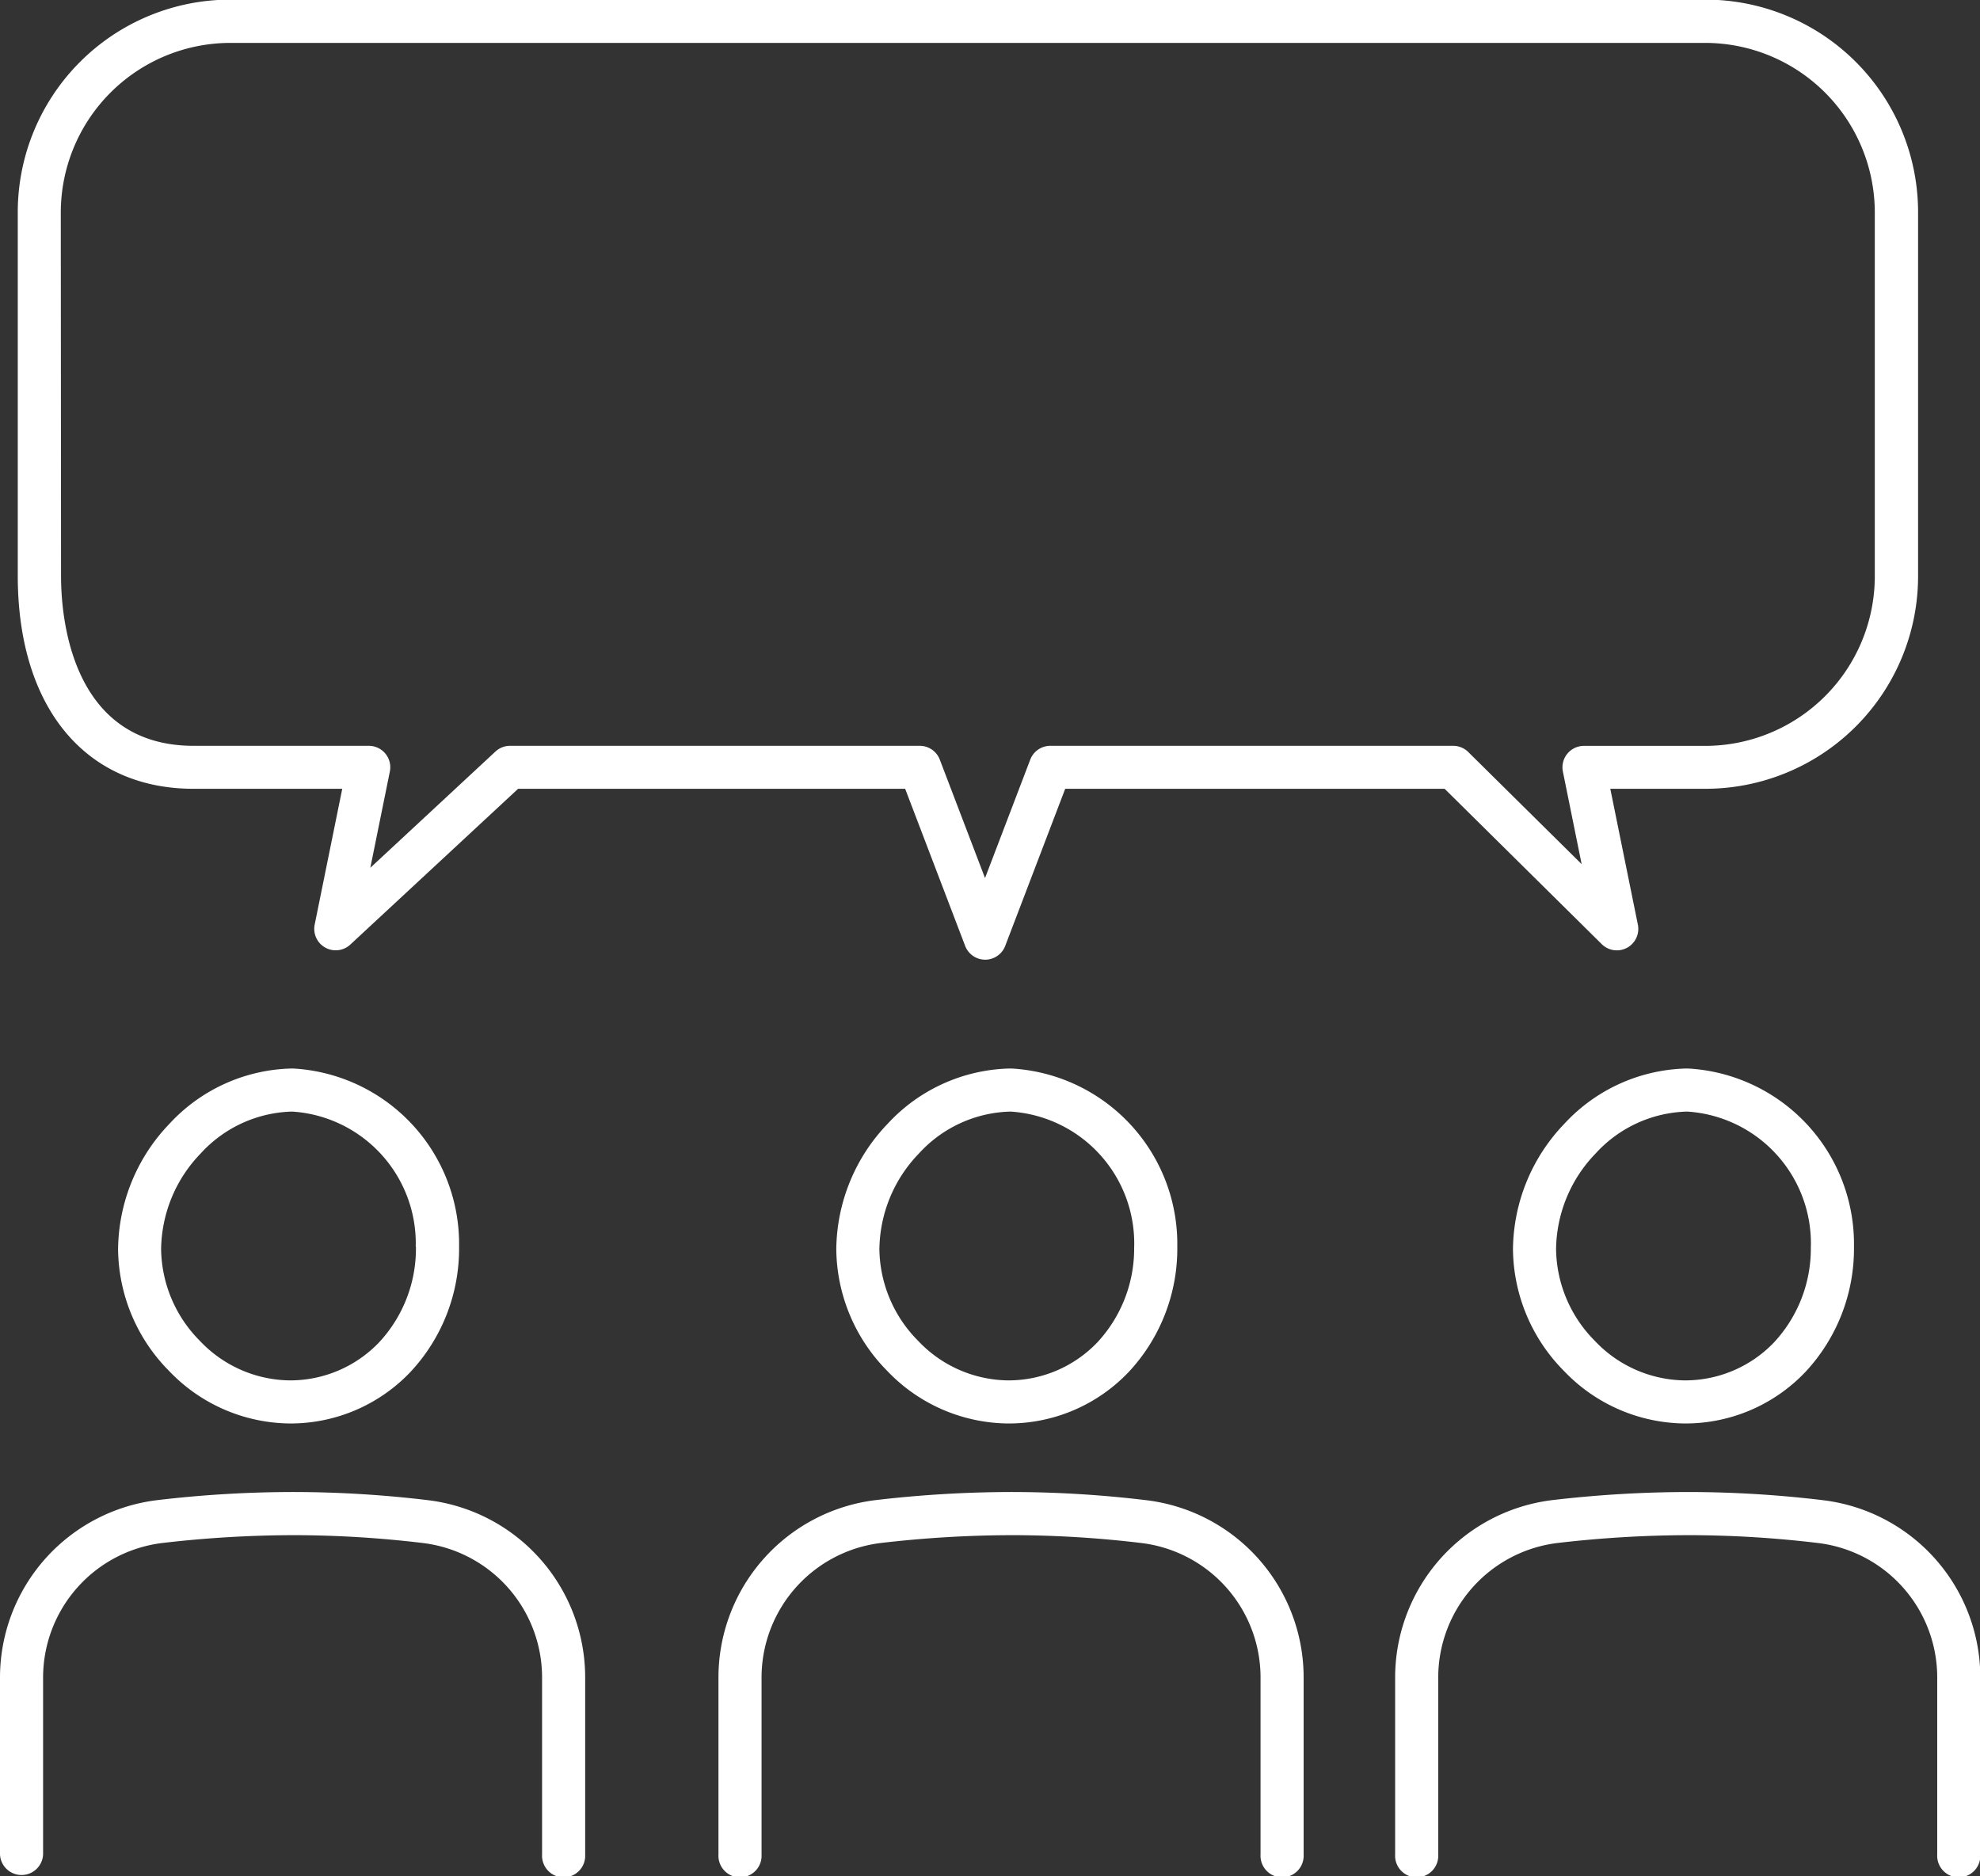
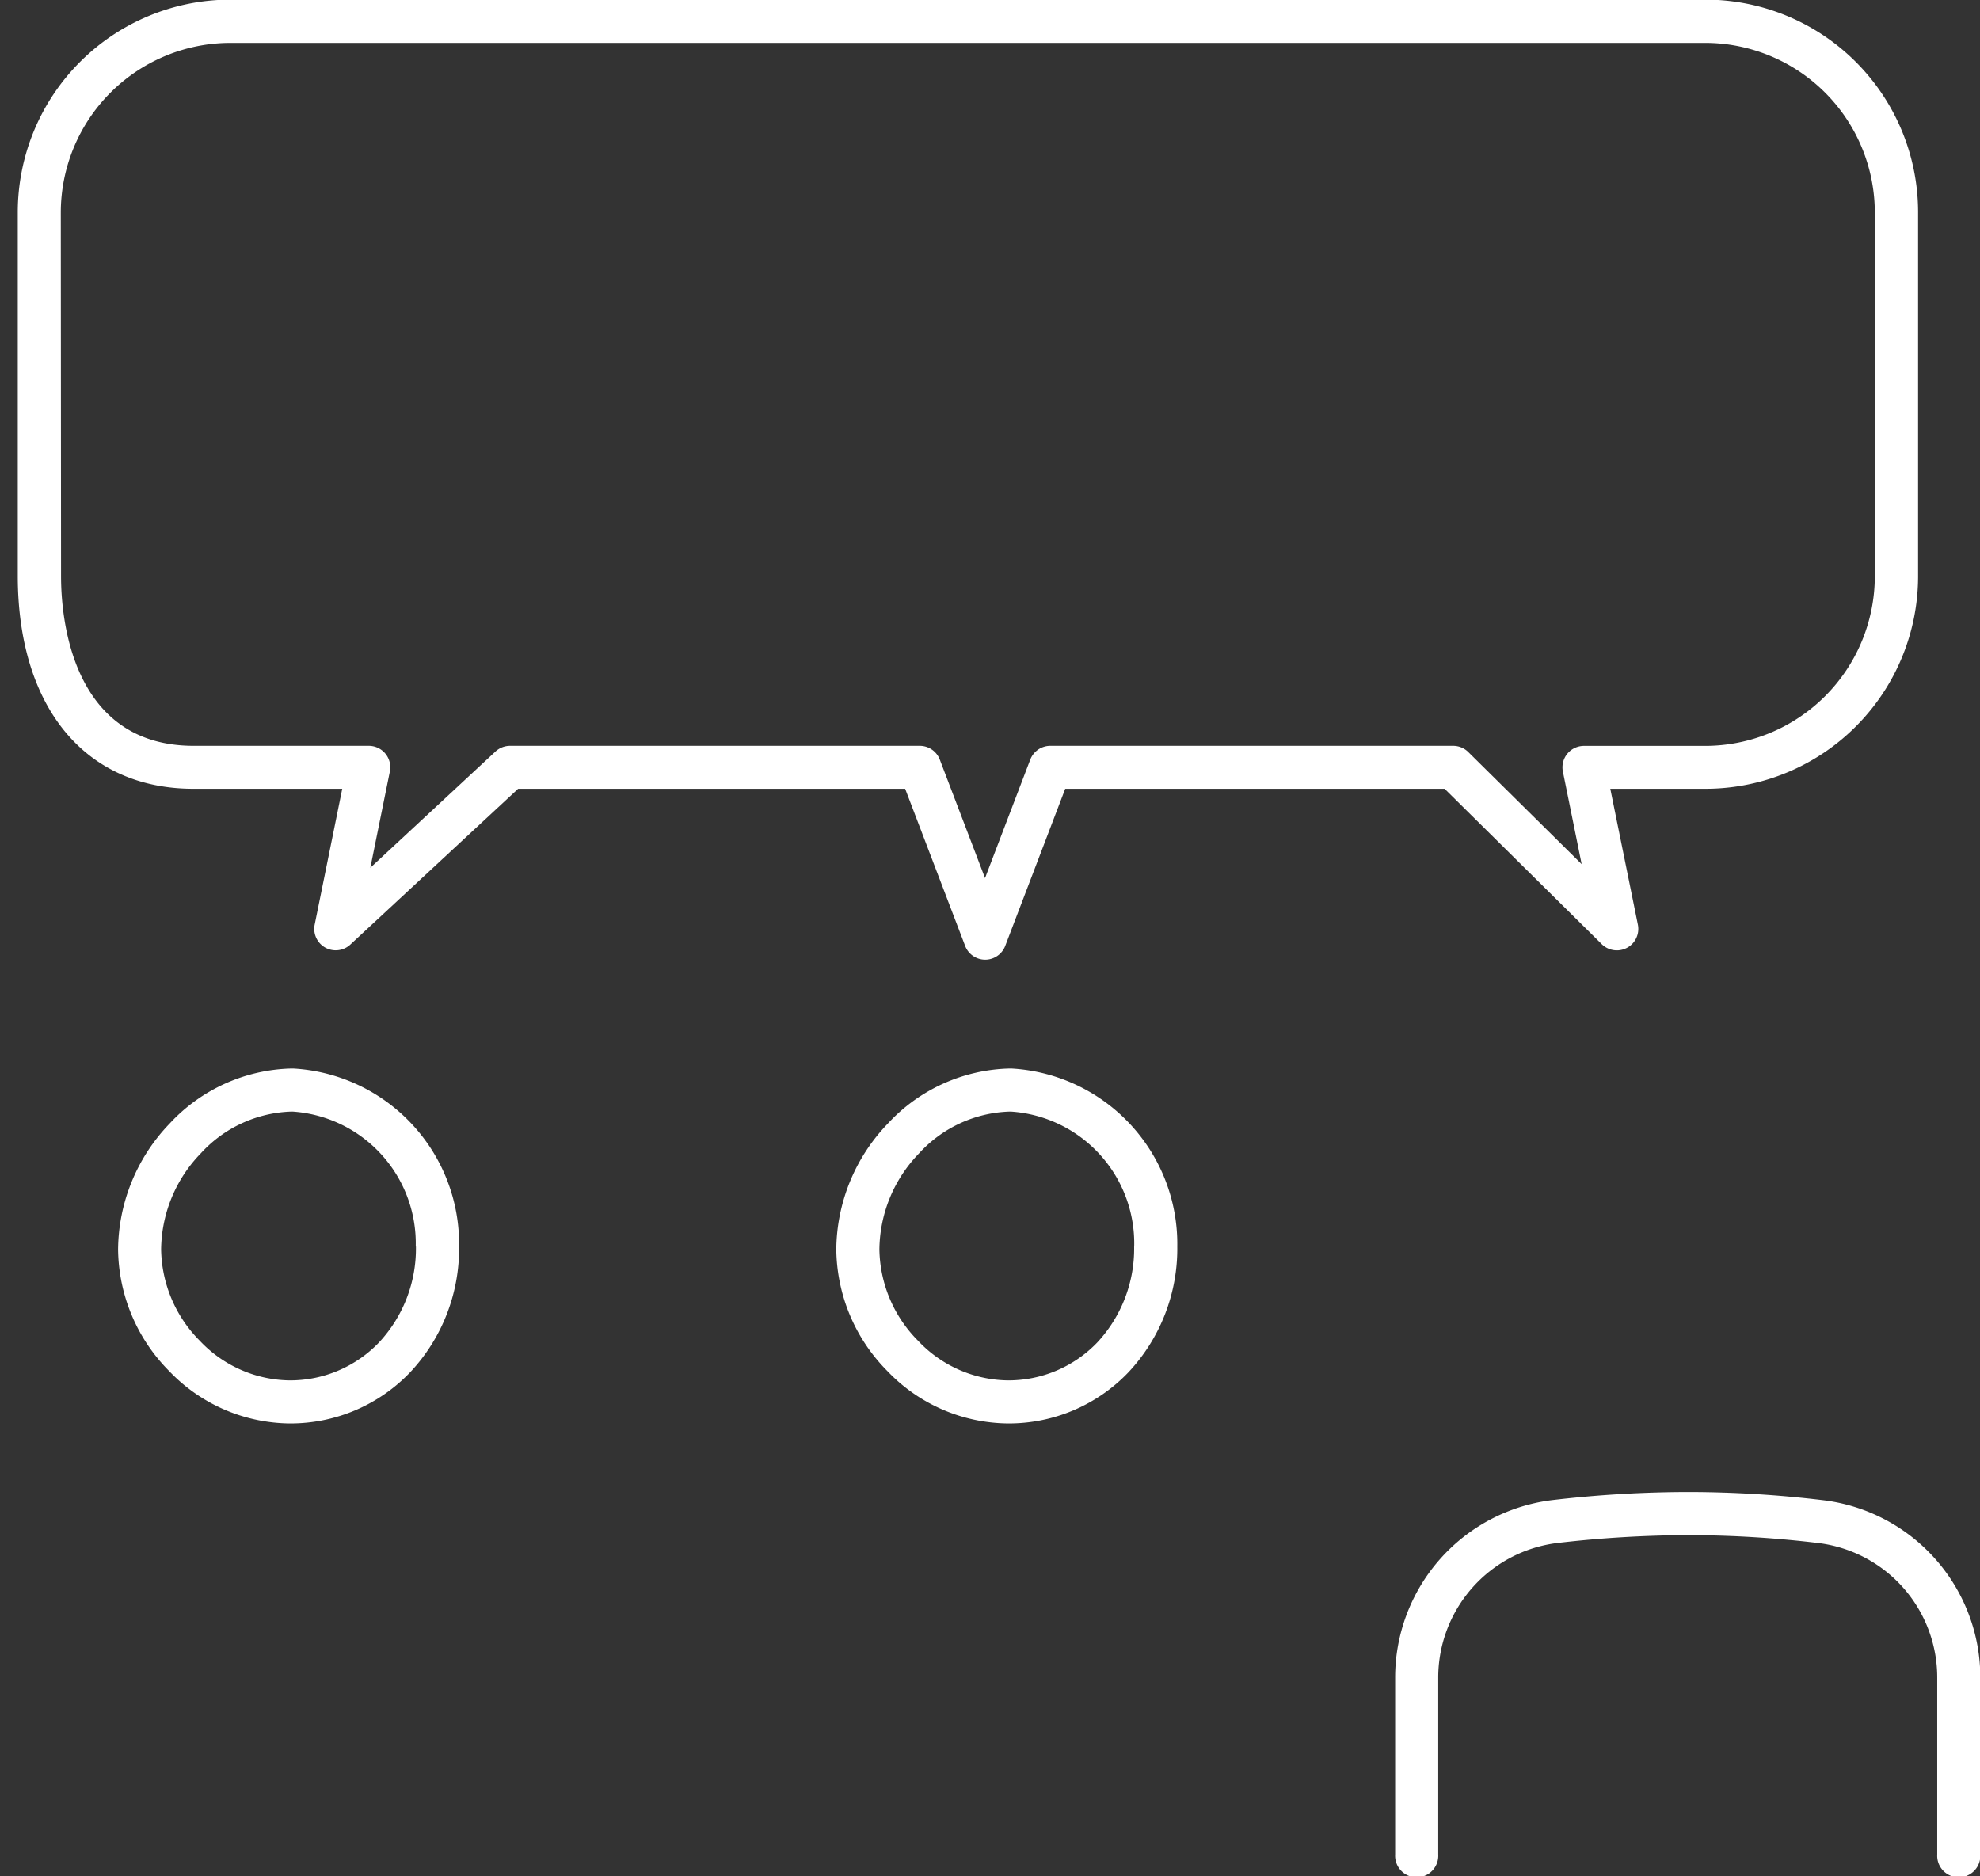
<svg xmlns="http://www.w3.org/2000/svg" width="31.657" height="30" viewBox="0 0 31.657 30">
  <rect x="0" y="0" width="31.657" height="30" fill="#333333" stroke="none" />
  <g id="ico-gnavi-04" transform="translate(-636.635 -122.067)">
    <path id="パス_87" data-name="パス 87" d="M651.118,228a2.739,2.739,0,0,0-1.953.881,2.933,2.933,0,0,0-.824,2.014,2.8,2.8,0,0,0,.813,1.939,2.7,2.7,0,0,0,1.927.842,2.644,2.644,0,0,0,1.931-.82,2.888,2.888,0,0,0,.781-2.009A2.81,2.81,0,0,0,651.139,228Zm1.985,2.847a2.2,2.2,0,0,1-.59,1.533,1.966,1.966,0,0,1-1.44.607,2.007,2.007,0,0,1-1.426-.634,2.115,2.115,0,0,1-.618-1.462,2.238,2.238,0,0,1,.634-1.534,2.046,2.046,0,0,1,1.451-.668h.017A2.112,2.112,0,0,1,653.1,230.846Z" transform="translate(-9.818 -88.847)" fill="#fff" />
-     <path id="パス_88" data-name="パス 88" d="M643.49,270.128a18.121,18.121,0,0,0-2.134-.132,18.559,18.559,0,0,0-2.216.131,2.859,2.859,0,0,0-2.505,2.843v2.824a.345.345,0,0,0,.689,0V272.97a2.169,2.169,0,0,1,1.9-2.158,18.316,18.316,0,0,1,2.131-.126,17.474,17.474,0,0,1,2.053.127,2.167,2.167,0,0,1,1.894,2.157v2.824a.345.345,0,1,0,.689,0v-2.824A2.856,2.856,0,0,0,643.49,270.128Z" transform="translate(0 -124.071)" fill="#fff" />
    <path id="パス_89" data-name="パス 89" d="M722.314,228a2.738,2.738,0,0,0-1.953.881,2.933,2.933,0,0,0-.824,2.014,2.8,2.8,0,0,0,.813,1.939,2.7,2.7,0,0,0,1.927.842,2.644,2.644,0,0,0,1.932-.82,2.888,2.888,0,0,0,.78-2.008A2.81,2.81,0,0,0,722.335,228Zm1.985,2.847a2.2,2.2,0,0,1-.589,1.533,1.966,1.966,0,0,1-1.44.607,2.007,2.007,0,0,1-1.426-.634,2.114,2.114,0,0,1-.618-1.462,2.238,2.238,0,0,1,.634-1.534,2.045,2.045,0,0,1,1.451-.668h.017A2.112,2.112,0,0,1,724.3,230.846Z" transform="translate(-69.531 -88.847)" fill="#fff" />
-     <path id="パス_90" data-name="パス 90" d="M714.686,270.128a18.122,18.122,0,0,0-2.134-.132,18.78,18.78,0,0,0-2.216.131,2.859,2.859,0,0,0-2.5,2.843v2.824a.345.345,0,1,0,.689,0V272.97a2.169,2.169,0,0,1,1.9-2.158,18.3,18.3,0,0,1,2.131-.126,17.477,17.477,0,0,1,2.053.127,2.166,2.166,0,0,1,1.894,2.157v2.824a.345.345,0,1,0,.689,0v-2.824A2.856,2.856,0,0,0,714.686,270.128Z" transform="translate(-59.714 -124.071)" fill="#fff" />
-     <path id="パス_91" data-name="パス 91" d="M789.4,228a2.738,2.738,0,0,0-1.953.881,2.933,2.933,0,0,0-.824,2.014,2.8,2.8,0,0,0,.813,1.939,2.7,2.7,0,0,0,1.927.842,2.645,2.645,0,0,0,1.932-.82,2.888,2.888,0,0,0,.78-2.008A2.81,2.81,0,0,0,789.421,228Zm1.985,2.847a2.2,2.2,0,0,1-.589,1.533,1.966,1.966,0,0,1-1.44.607,2.007,2.007,0,0,1-1.426-.634,2.115,2.115,0,0,1-.618-1.462,2.238,2.238,0,0,1,.634-1.534,2.045,2.045,0,0,1,1.451-.668h.017A2.112,2.112,0,0,1,791.386,230.846Z" transform="translate(-125.798 -88.847)" fill="#fff" />
    <path id="パス_92" data-name="パス 92" d="M781.771,270.128a18.119,18.119,0,0,0-2.134-.132,18.8,18.8,0,0,0-2.216.131,2.859,2.859,0,0,0-2.5,2.843v2.824a.345.345,0,1,0,.689,0V272.97a2.169,2.169,0,0,1,1.9-2.158,18.307,18.307,0,0,1,2.131-.126,17.477,17.477,0,0,1,2.053.127,2.166,2.166,0,0,1,1.894,2.157v2.824a.345.345,0,1,0,.689,0v-2.824A2.856,2.856,0,0,0,781.771,270.128Z" transform="translate(-115.98 -124.071)" fill="#fff" />
    <path id="パス_93" data-name="パス 93" d="M641.221,134.68H643.6l-.441,2.173a.343.343,0,0,0,.569.319l2.684-2.492H652.6l.959,2.512a.343.343,0,0,0,.641,0l.959-2.512h6.066l2.513,2.485a.343.343,0,0,0,.577-.312l-.441-2.173h1.521a3.4,3.4,0,0,0,3.4-3.4v-5.819a3.4,3.4,0,0,0-3.4-3.4H641.812a3.4,3.4,0,0,0-3.4,3.4v5.819C638.415,133.378,639.49,134.68,641.221,134.68Zm-2.121-9.216a2.714,2.714,0,0,1,2.711-2.711h23.581a2.714,2.714,0,0,1,2.711,2.711v5.819a2.714,2.714,0,0,1-2.711,2.711h-1.94a.343.343,0,0,0-.336.411l.3,1.48-1.812-1.792a.343.343,0,0,0-.241-.1H654.92a.343.343,0,0,0-.32.221l-.723,1.894-.723-1.894a.343.343,0,0,0-.32-.221h-6.552a.343.343,0,0,0-.233.092l-2,1.858.312-1.539a.343.343,0,0,0-.336-.411h-2.8c-1.968,0-2.121-2.075-2.121-2.711Z" transform="translate(-1.493)" fill="#fff" />
  </g>
</svg>